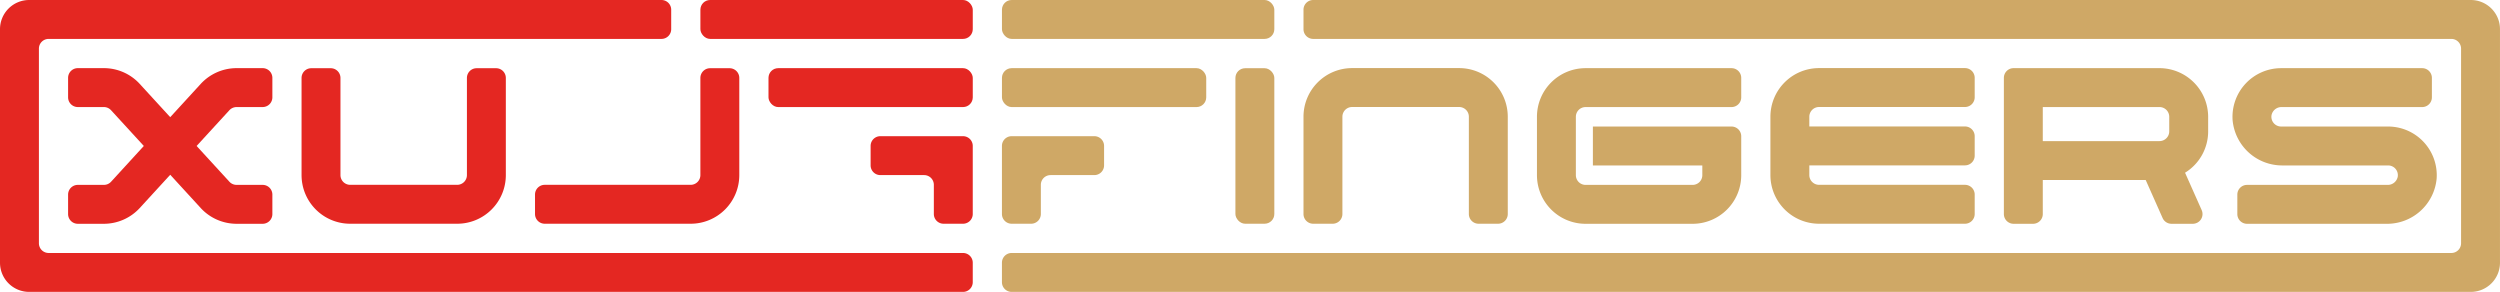
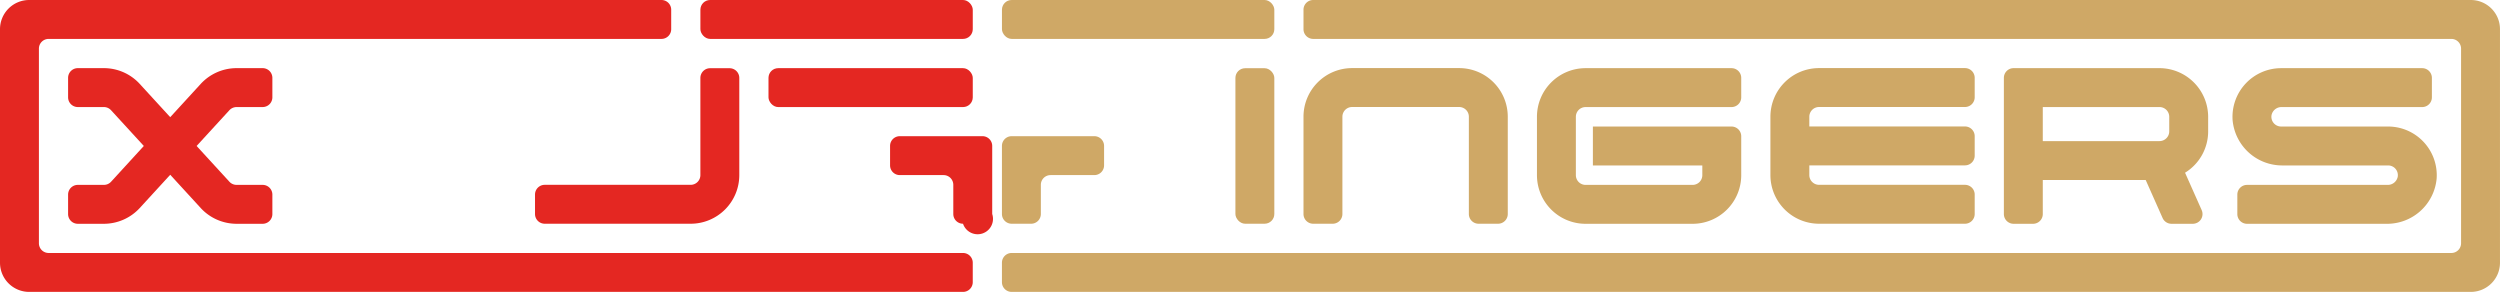
<svg xmlns="http://www.w3.org/2000/svg" viewBox="0 0 514.004 60.014">
  <defs>
    <style>.a{fill:#e42722;}.b{fill:#cfa866;}</style>
  </defs>
-   <path class="a" d="M94,46H72A10,10,0,0,1,62,36V16.027a2,2,0,0,1,2-2h4a2,2,0,0,1,2,2V36a2,2,0,0,0,2,2H94a2,2,0,0,0,2-2V16.027a2,2,0,0,1,2-2h4a2,2,0,0,1,2,2V36A10,10,0,0,1,94,46Z" />
  <path class="a" d="M142,46H112a2,2,0,0,1-2-2V40a2,2,0,0,1,2-2h30a2,2,0,0,0,2-2V16.027a2,2,0,0,1,2-2h4a2,2,0,0,1,2,2V36A10,10,0,0,1,142,46Z" />
  <path class="a" d="M47.164,22.661l-6.74,7.35,6.74,7.35a1.992,1.992,0,0,0,1.48.65H54a2,2,0,0,1,2,2v4a2,2,0,0,1-2,2h-5.36a10.016,10.016,0,0,1-7.37-3.24L35,35.931l-6.27,6.84a10.032,10.032,0,0,1-7.369,3.24H16a2,2,0,0,1-2-2v-4a2,2,0,0,1,2-2h5.361a1.991,1.991,0,0,0,1.479-.65l6.73-7.35-6.74-7.35a1.99,1.99,0,0,0-1.469-.65H16a2,2,0,0,1-2-2v-4a2,2,0,0,1,2-2h5.361a10,10,0,0,1,7.372,3.244L35,24.091l6.27-6.84a10.016,10.016,0,0,1,7.37-3.24H54a2,2,0,0,1,2,2v4a2,2,0,0,1-2,2h-5.36A2.029,2.029,0,0,0,47.164,22.661Z" />
  <rect class="a" x="158.003" y="14.014" width="42" height="8" rx="2" />
-   <rect class="b" x="206.003" y="14.014" width="42" height="8" rx="2" />
  <rect class="a" x="144.003" width="56" height="8" rx="2" />
  <rect class="b" x="206.003" width="56" height="8" rx="2" />
-   <path class="a" d="M198,46h-4a2,2,0,0,1-2-2V38a2,2,0,0,0-2-2h-9a2,2,0,0,1-2-2V30a2,2,0,0,1,2-2h17a2,2,0,0,1,2,2V44A2,2,0,0,1,198,46Z" />
+   <path class="a" d="M198,46a2,2,0,0,1-2-2V38a2,2,0,0,0-2-2h-9a2,2,0,0,1-2-2V30a2,2,0,0,1,2-2h17a2,2,0,0,1,2,2V44A2,2,0,0,1,198,46Z" />
  <path class="b" d="M212,46h-4a2,2,0,0,1-2-2V30a2,2,0,0,1,2-2h17a2,2,0,0,1,2,2v4a2,2,0,0,1-2,2h-9a2,2,0,0,0-2,2v6A2,2,0,0,1,212,46Z" />
  <path class="a" d="M198,60.014H6a6,6,0,0,1-6-6V6A6,6,0,0,1,6,0H136a2,2,0,0,1,2,2V6a2,2,0,0,1-2,2H10a2,2,0,0,0-2,2V50.014a2,2,0,0,0,2,2H198a2,2,0,0,1,2,2v4A2,2,0,0,1,198,60.014Z" />
  <rect class="b" x="254.003" y="14.027" width="8" height="31.973" rx="2" />
  <path class="b" d="M308,46h-4a2,2,0,0,1-2-2V24a2,2,0,0,0-2-2H278a2,2,0,0,0-2,2V44a2,2,0,0,1-2,2h-4a2,2,0,0,1-2-2V24a10,10,0,0,1,10-10h22a10,10,0,0,1,10,10V44A2,2,0,0,1,308,46Z" />
  <path class="b" d="M348,46.014H326a10,10,0,0,1-10-10v-12a10,10,0,0,1,10-10h30a2,2,0,0,1,2,2v4a2,2,0,0,1-2,2H326a2,2,0,0,0-2,2v12a2,2,0,0,0,2,2h22a2,2,0,0,0,2-2v-2H327.5v-8H356a2,2,0,0,1,2,2v8A10,10,0,0,1,348,46.014Z" />
  <path class="b" d="M372,24v2h32a2,2,0,0,1,2,2v4a2,2,0,0,1-2,2H372v2a2.006,2.006,0,0,0,2,2h30a2,2,0,0,1,2,2v4a2,2,0,0,1-2,2H374a10.01,10.01,0,0,1-10-10V24a10,10,0,0,1,10-10h30a2,2,0,0,1,2,2v4a2,2,0,0,1-2,2H374A2.006,2.006,0,0,0,372,24Z" />
  <path class="b" d="M454,27.011v-3a10.029,10.029,0,0,0-10-10H414a2,2,0,0,0-2,2v28a2,2,0,0,0,2,2h4a2,2,0,0,0,2-2v-7h21.16l3.473,7.813a2,2,0,0,0,1.827,1.187h4.382a2,2,0,0,0,1.827-2.812l-3.419-7.688A9.98,9.98,0,0,0,454,27.011Zm-34-5h24a2.006,2.006,0,0,1,2,2v3a2.006,2.006,0,0,1-2,2H420Z" />
  <path class="b" d="M490.649,46.014H462a2,2,0,0,1-2-2v-4a2,2,0,0,1,2-2H490.89a2.081,2.081,0,0,0,2.085-1.662A2,2,0,0,0,491,34.014H469.356a10.237,10.237,0,0,1-10.33-9.315A10.011,10.011,0,0,1,469,14.014h29a2,2,0,0,1,2,2v4a2,2,0,0,1-2,2H469.116a2.08,2.08,0,0,0-2.085,1.661A2,2,0,0,0,469,26.014h22A10.012,10.012,0,0,1,500.98,36.7,10.237,10.237,0,0,1,490.649,46.014Z" />
  <path class="b" d="M508,60.014H208a2,2,0,0,1-2-2v-4a2,2,0,0,1,2-2H504a2,2,0,0,0,2-2V10a2,2,0,0,0-2-2H270a2,2,0,0,1-2-2V2a2,2,0,0,1,2-2H508a6,6,0,0,1,6,6V54.014A6,6,0,0,1,508,60.014Z" />
</svg>